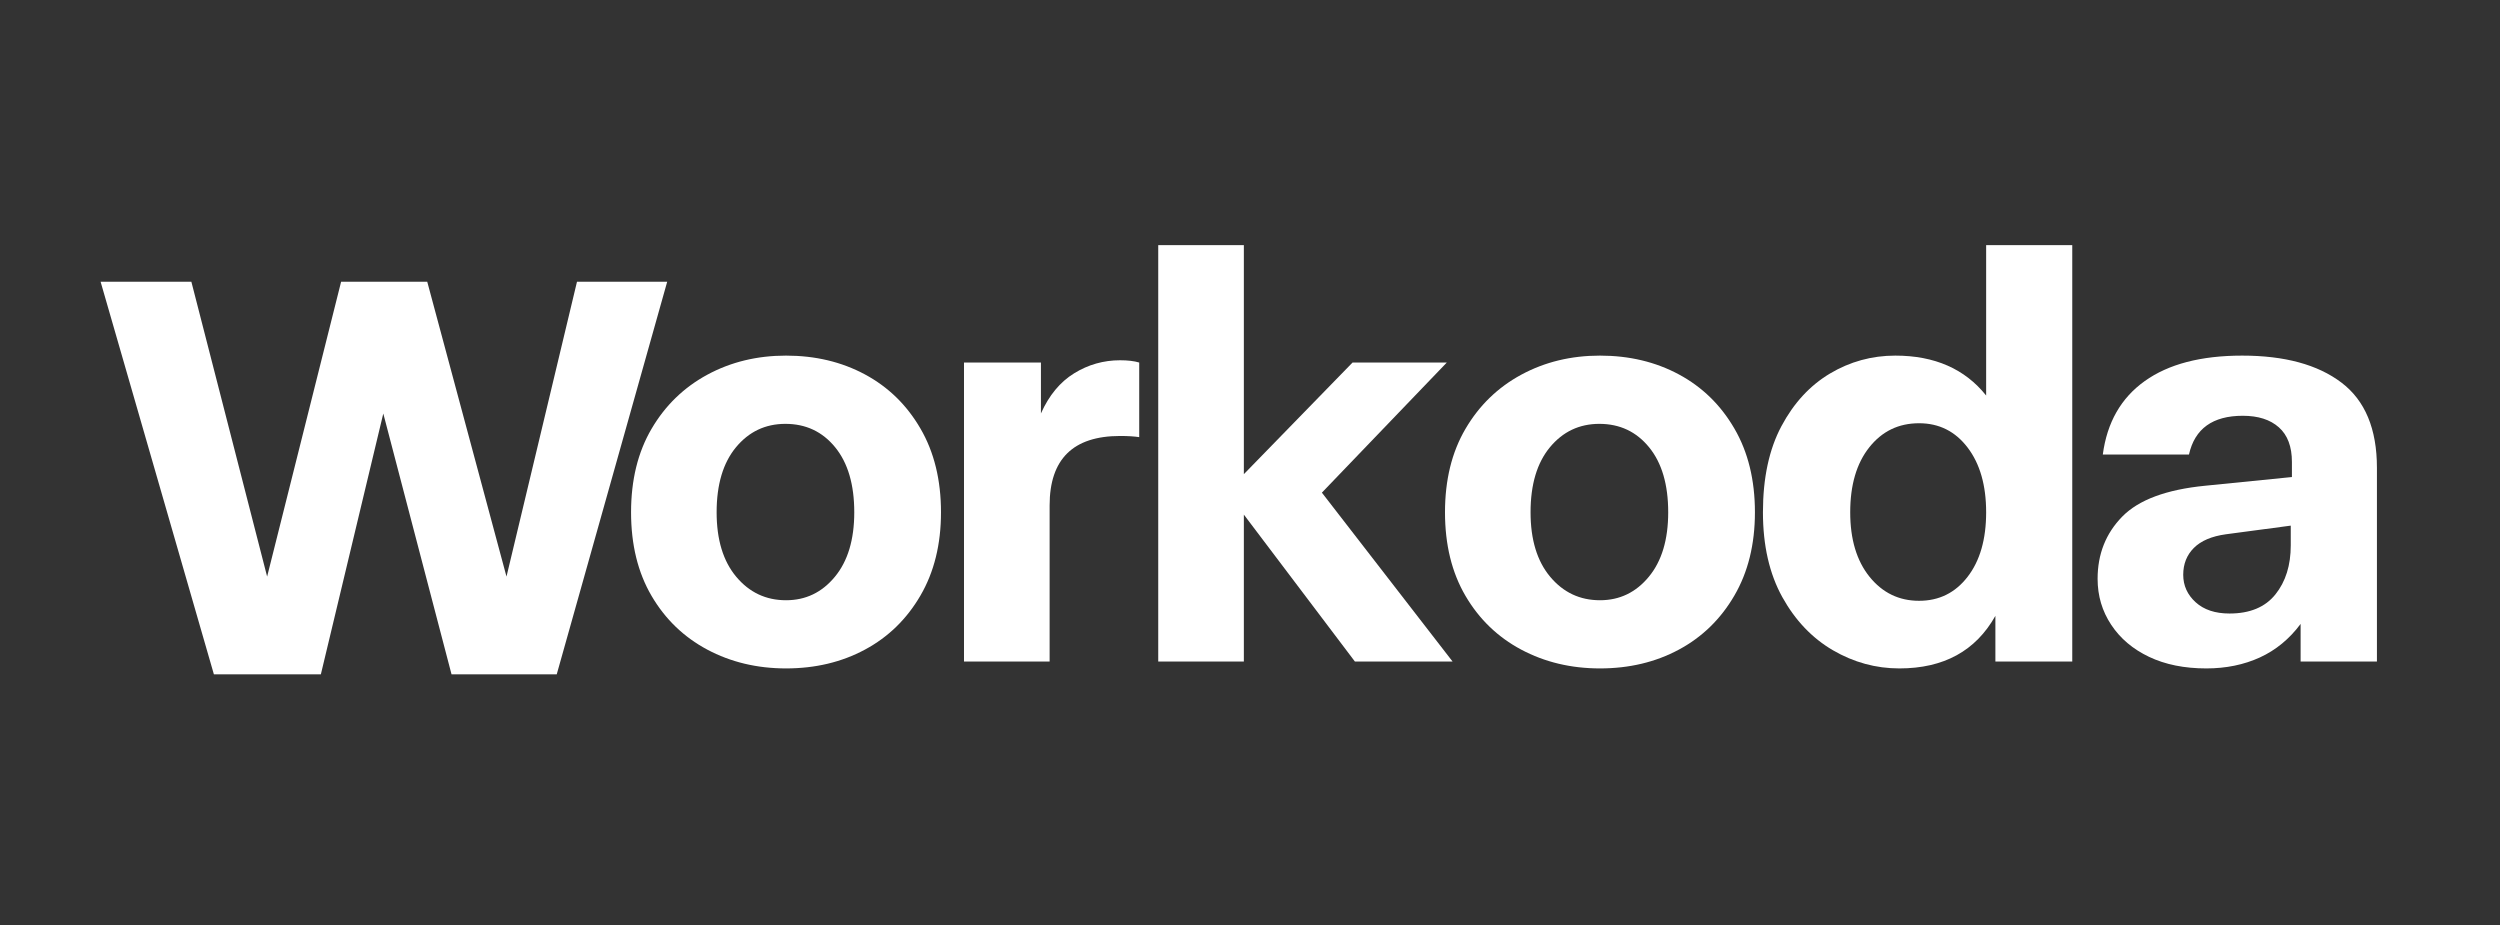
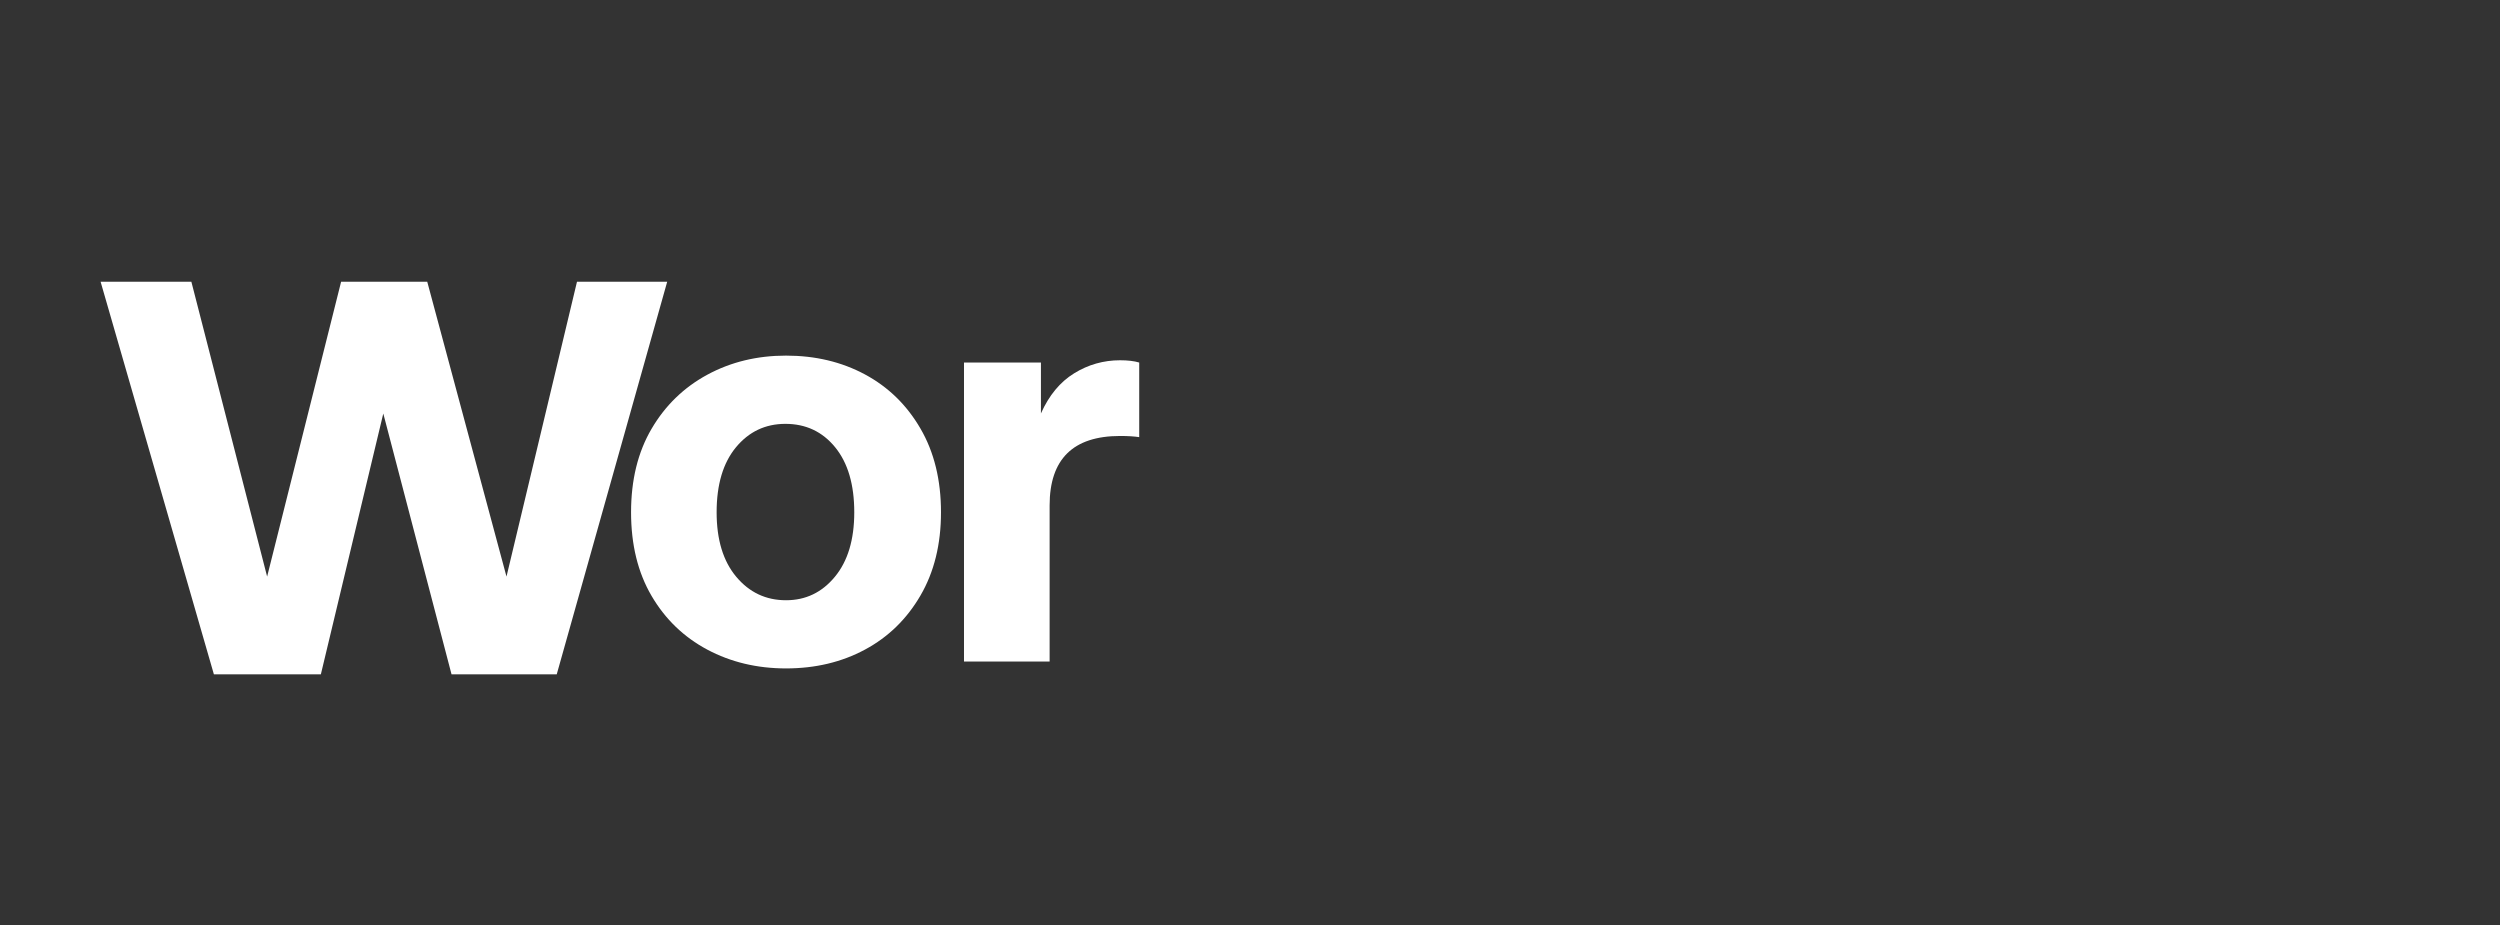
<svg xmlns="http://www.w3.org/2000/svg" width="851" zoomAndPan="magnify" viewBox="0 0 638.25 236.25" height="315" preserveAspectRatio="xMidYMid meet" version="1.0">
  <rect x="0" y="0" width="638.25" height="236.25" fill="#333333" stroke="none" />
  <defs>
    <g />
  </defs>
  <g fill="#ffffff" fill-opacity="1">
    <g transform="translate(157.266, 168.882)">
      <g>
        <path d="M 43.406 1.766 C 36.02 1.766 29.32 0.164 23.312 -3.031 C 17.312 -6.227 12.566 -10.801 9.078 -16.75 C 5.586 -22.707 3.844 -29.82 3.844 -38.094 C 3.844 -46.352 5.586 -53.457 9.078 -59.406 C 12.566 -65.363 17.312 -69.969 23.312 -73.219 C 29.32 -76.469 36.02 -78.094 43.406 -78.094 C 50.883 -78.094 57.598 -76.492 63.547 -73.297 C 69.504 -70.098 74.227 -65.492 77.719 -59.484 C 81.219 -53.484 82.969 -46.352 82.969 -38.094 C 82.969 -29.914 81.219 -22.828 77.719 -16.828 C 74.227 -10.828 69.504 -6.227 63.547 -3.031 C 57.598 0.164 50.883 1.766 43.406 1.766 Z M 43.406 -15.641 C 48.426 -15.641 52.582 -17.633 55.875 -21.625 C 59.176 -25.613 60.828 -31.102 60.828 -38.094 C 60.828 -45.176 59.203 -50.707 55.953 -54.688 C 52.703 -58.676 48.469 -60.672 43.25 -60.672 C 38.133 -60.672 33.926 -58.676 30.625 -54.688 C 27.332 -50.707 25.688 -45.176 25.688 -38.094 C 25.688 -31.102 27.359 -25.613 30.703 -21.625 C 34.047 -17.633 38.281 -15.641 43.406 -15.641 Z M 43.406 -15.641 " />
      </g>
    </g>
  </g>
  <g fill="#ffffff" fill-opacity="1">
    <g transform="translate(238.437, 168.882)">
      <g>
        <path d="M 47.531 -76.906 C 49.5 -76.906 51.125 -76.711 52.406 -76.328 L 52.406 -57.281 C 51.812 -57.375 51.098 -57.445 50.266 -57.5 C 49.43 -57.551 48.52 -57.578 47.531 -57.578 C 35.531 -57.578 29.531 -51.672 29.531 -39.859 L 29.531 0 L 7.672 0 L 7.672 -76.328 L 27.312 -76.328 L 27.312 -63.328 C 29.375 -67.953 32.203 -71.367 35.797 -73.578 C 39.391 -75.797 43.301 -76.906 47.531 -76.906 Z M 47.531 -76.906 " />
      </g>
    </g>
  </g>
  <g fill="#ffffff" fill-opacity="1">
    <g transform="translate(288.025, 168.882)">
      <g>
-         <path d="M 82.812 0 L 57.875 0 L 29.531 -37.5 L 29.531 0 L 7.672 0 L 7.672 -106.297 L 29.531 -106.297 L 29.531 -47.828 L 57.281 -76.328 L 81.344 -76.328 L 49.453 -43.109 Z M 82.812 0 " />
-       </g>
+         </g>
    </g>
  </g>
  <g fill="#ffffff" fill-opacity="1">
    <g transform="translate(365.064, 168.882)">
      <g>
-         <path d="M 43.406 1.766 C 36.02 1.766 29.32 0.164 23.312 -3.031 C 17.312 -6.227 12.566 -10.801 9.078 -16.75 C 5.586 -22.707 3.844 -29.82 3.844 -38.094 C 3.844 -46.352 5.586 -53.457 9.078 -59.406 C 12.566 -65.363 17.312 -69.969 23.312 -73.219 C 29.32 -76.469 36.02 -78.094 43.406 -78.094 C 50.883 -78.094 57.598 -76.492 63.547 -73.297 C 69.504 -70.098 74.227 -65.492 77.719 -59.484 C 81.219 -53.484 82.969 -46.352 82.969 -38.094 C 82.969 -29.914 81.219 -22.828 77.719 -16.828 C 74.227 -10.828 69.504 -6.227 63.547 -3.031 C 57.598 0.164 50.883 1.766 43.406 1.766 Z M 43.406 -15.641 C 48.426 -15.641 52.582 -17.633 55.875 -21.625 C 59.176 -25.613 60.828 -31.102 60.828 -38.094 C 60.828 -45.176 59.203 -50.707 55.953 -54.688 C 52.703 -58.676 48.469 -60.672 43.25 -60.672 C 38.133 -60.672 33.926 -58.676 30.625 -54.688 C 27.332 -50.707 25.688 -45.176 25.688 -38.094 C 25.688 -31.102 27.359 -25.613 30.703 -21.625 C 34.047 -17.633 38.281 -15.641 43.406 -15.641 Z M 43.406 -15.641 " />
-       </g>
+         </g>
    </g>
  </g>
  <g fill="#ffffff" fill-opacity="1">
    <g transform="translate(446.235, 168.882)">
      <g>
-         <path d="M 60.828 -106.297 L 82.812 -106.297 L 82.812 0 L 63.188 0 L 63.188 -11.656 C 58.164 -2.707 49.992 1.766 38.672 1.766 C 32.672 1.766 27.016 0.219 21.703 -2.875 C 16.391 -5.977 12.082 -10.504 8.781 -16.453 C 5.488 -22.41 3.844 -29.625 3.844 -38.094 C 3.844 -46.844 5.414 -54.172 8.562 -60.078 C 11.707 -65.984 15.836 -70.461 20.953 -73.516 C 26.078 -76.566 31.641 -78.094 37.641 -78.094 C 47.68 -78.094 55.41 -74.695 60.828 -67.906 Z M 43.703 -15.5 C 48.816 -15.5 52.945 -17.539 56.094 -21.625 C 59.25 -25.707 60.828 -31.195 60.828 -38.094 C 60.828 -44.977 59.25 -50.488 56.094 -54.625 C 52.945 -58.758 48.816 -60.828 43.703 -60.828 C 38.484 -60.828 34.25 -58.781 31 -54.688 C 27.75 -50.602 26.125 -45.07 26.125 -38.094 C 26.125 -31.195 27.77 -25.707 31.062 -21.625 C 34.363 -17.539 38.578 -15.5 43.703 -15.5 Z M 43.703 -15.5 " />
-       </g>
+         </g>
    </g>
  </g>
  <g fill="#ffffff" fill-opacity="1">
    <g transform="translate(531.096, 168.882)">
      <g>
-         <path d="M 41.328 -78.094 C 52.16 -78.094 60.602 -75.801 66.656 -71.219 C 72.707 -66.645 75.734 -59.391 75.734 -49.453 L 75.734 0 L 56.25 0 L 56.25 -9.594 C 53.395 -5.758 49.926 -2.906 45.844 -1.031 C 41.758 0.832 37.207 1.766 32.188 1.766 C 26.57 1.766 21.695 0.781 17.562 -1.188 C 13.426 -3.156 10.203 -5.883 7.891 -9.375 C 5.578 -12.863 4.422 -16.773 4.422 -21.109 C 4.422 -27.41 6.516 -32.703 10.703 -36.984 C 14.891 -41.266 21.953 -43.895 31.891 -44.875 L 54.031 -47.094 L 54.031 -50.938 C 54.031 -54.863 52.922 -57.812 50.703 -59.781 C 48.492 -61.75 45.422 -62.734 41.484 -62.734 C 33.805 -62.734 29.227 -59.438 27.75 -52.844 L 5.75 -52.844 C 6.832 -61.02 10.398 -67.27 16.453 -71.594 C 22.516 -75.926 30.805 -78.094 41.328 -78.094 Z M 38.094 -12.25 C 43.301 -12.25 47.207 -13.875 49.812 -17.125 C 52.426 -20.375 53.734 -24.555 53.734 -29.672 L 53.734 -34.688 L 37.203 -32.484 C 33.555 -31.984 30.82 -30.82 29 -29 C 27.188 -27.188 26.281 -24.898 26.281 -22.141 C 26.281 -19.391 27.336 -17.051 29.453 -15.125 C 31.566 -13.207 34.445 -12.25 38.094 -12.25 Z M 38.094 -12.25 " />
-       </g>
+         </g>
    </g>
  </g>
  <g fill="#ffffff" fill-opacity="1">
    <g transform="translate(25.088, 172.153)">
      <g>
        <path d="M 122.219 -100.234 L 145.25 -100.234 L 117.047 0 L 90.188 0 L 72.766 -66.578 L 56.828 0 L 29.516 0 L 0.594 -100.234 L 23.766 -100.234 L 43.109 -24.953 L 62 -100.234 L 83.984 -100.234 L 104.219 -24.953 Z M 122.219 -100.234 " />
      </g>
    </g>
  </g>
</svg>